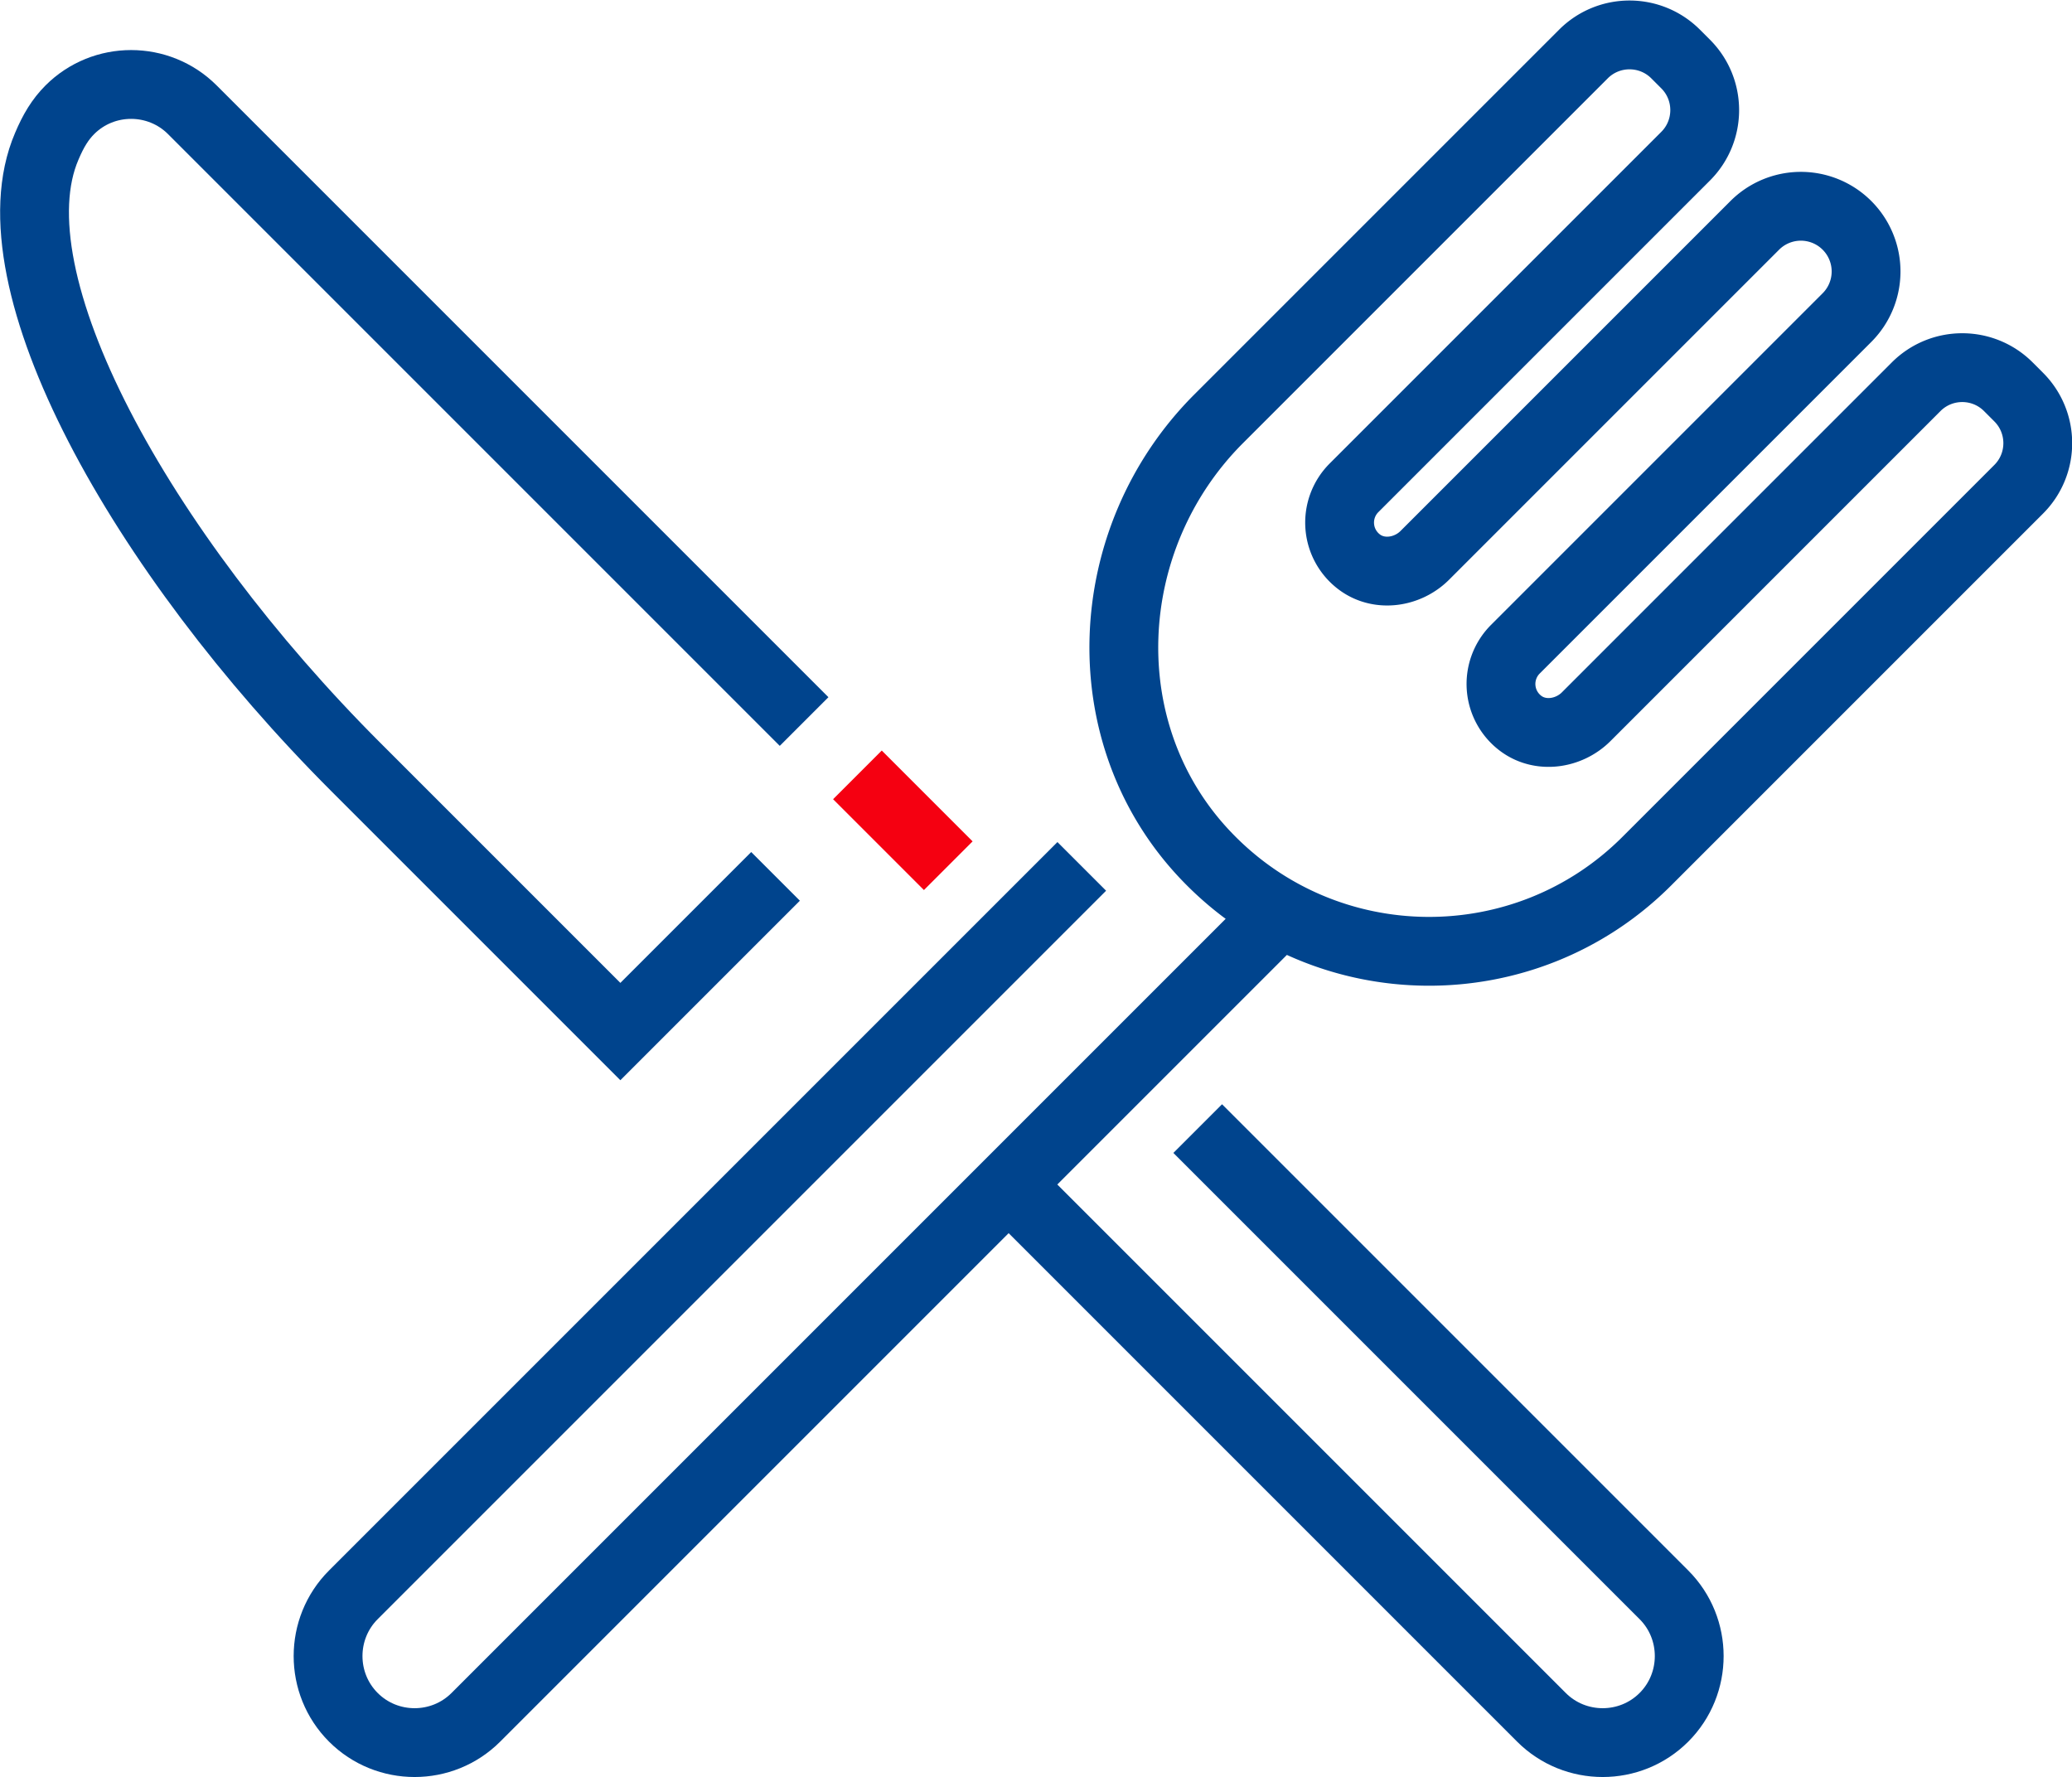
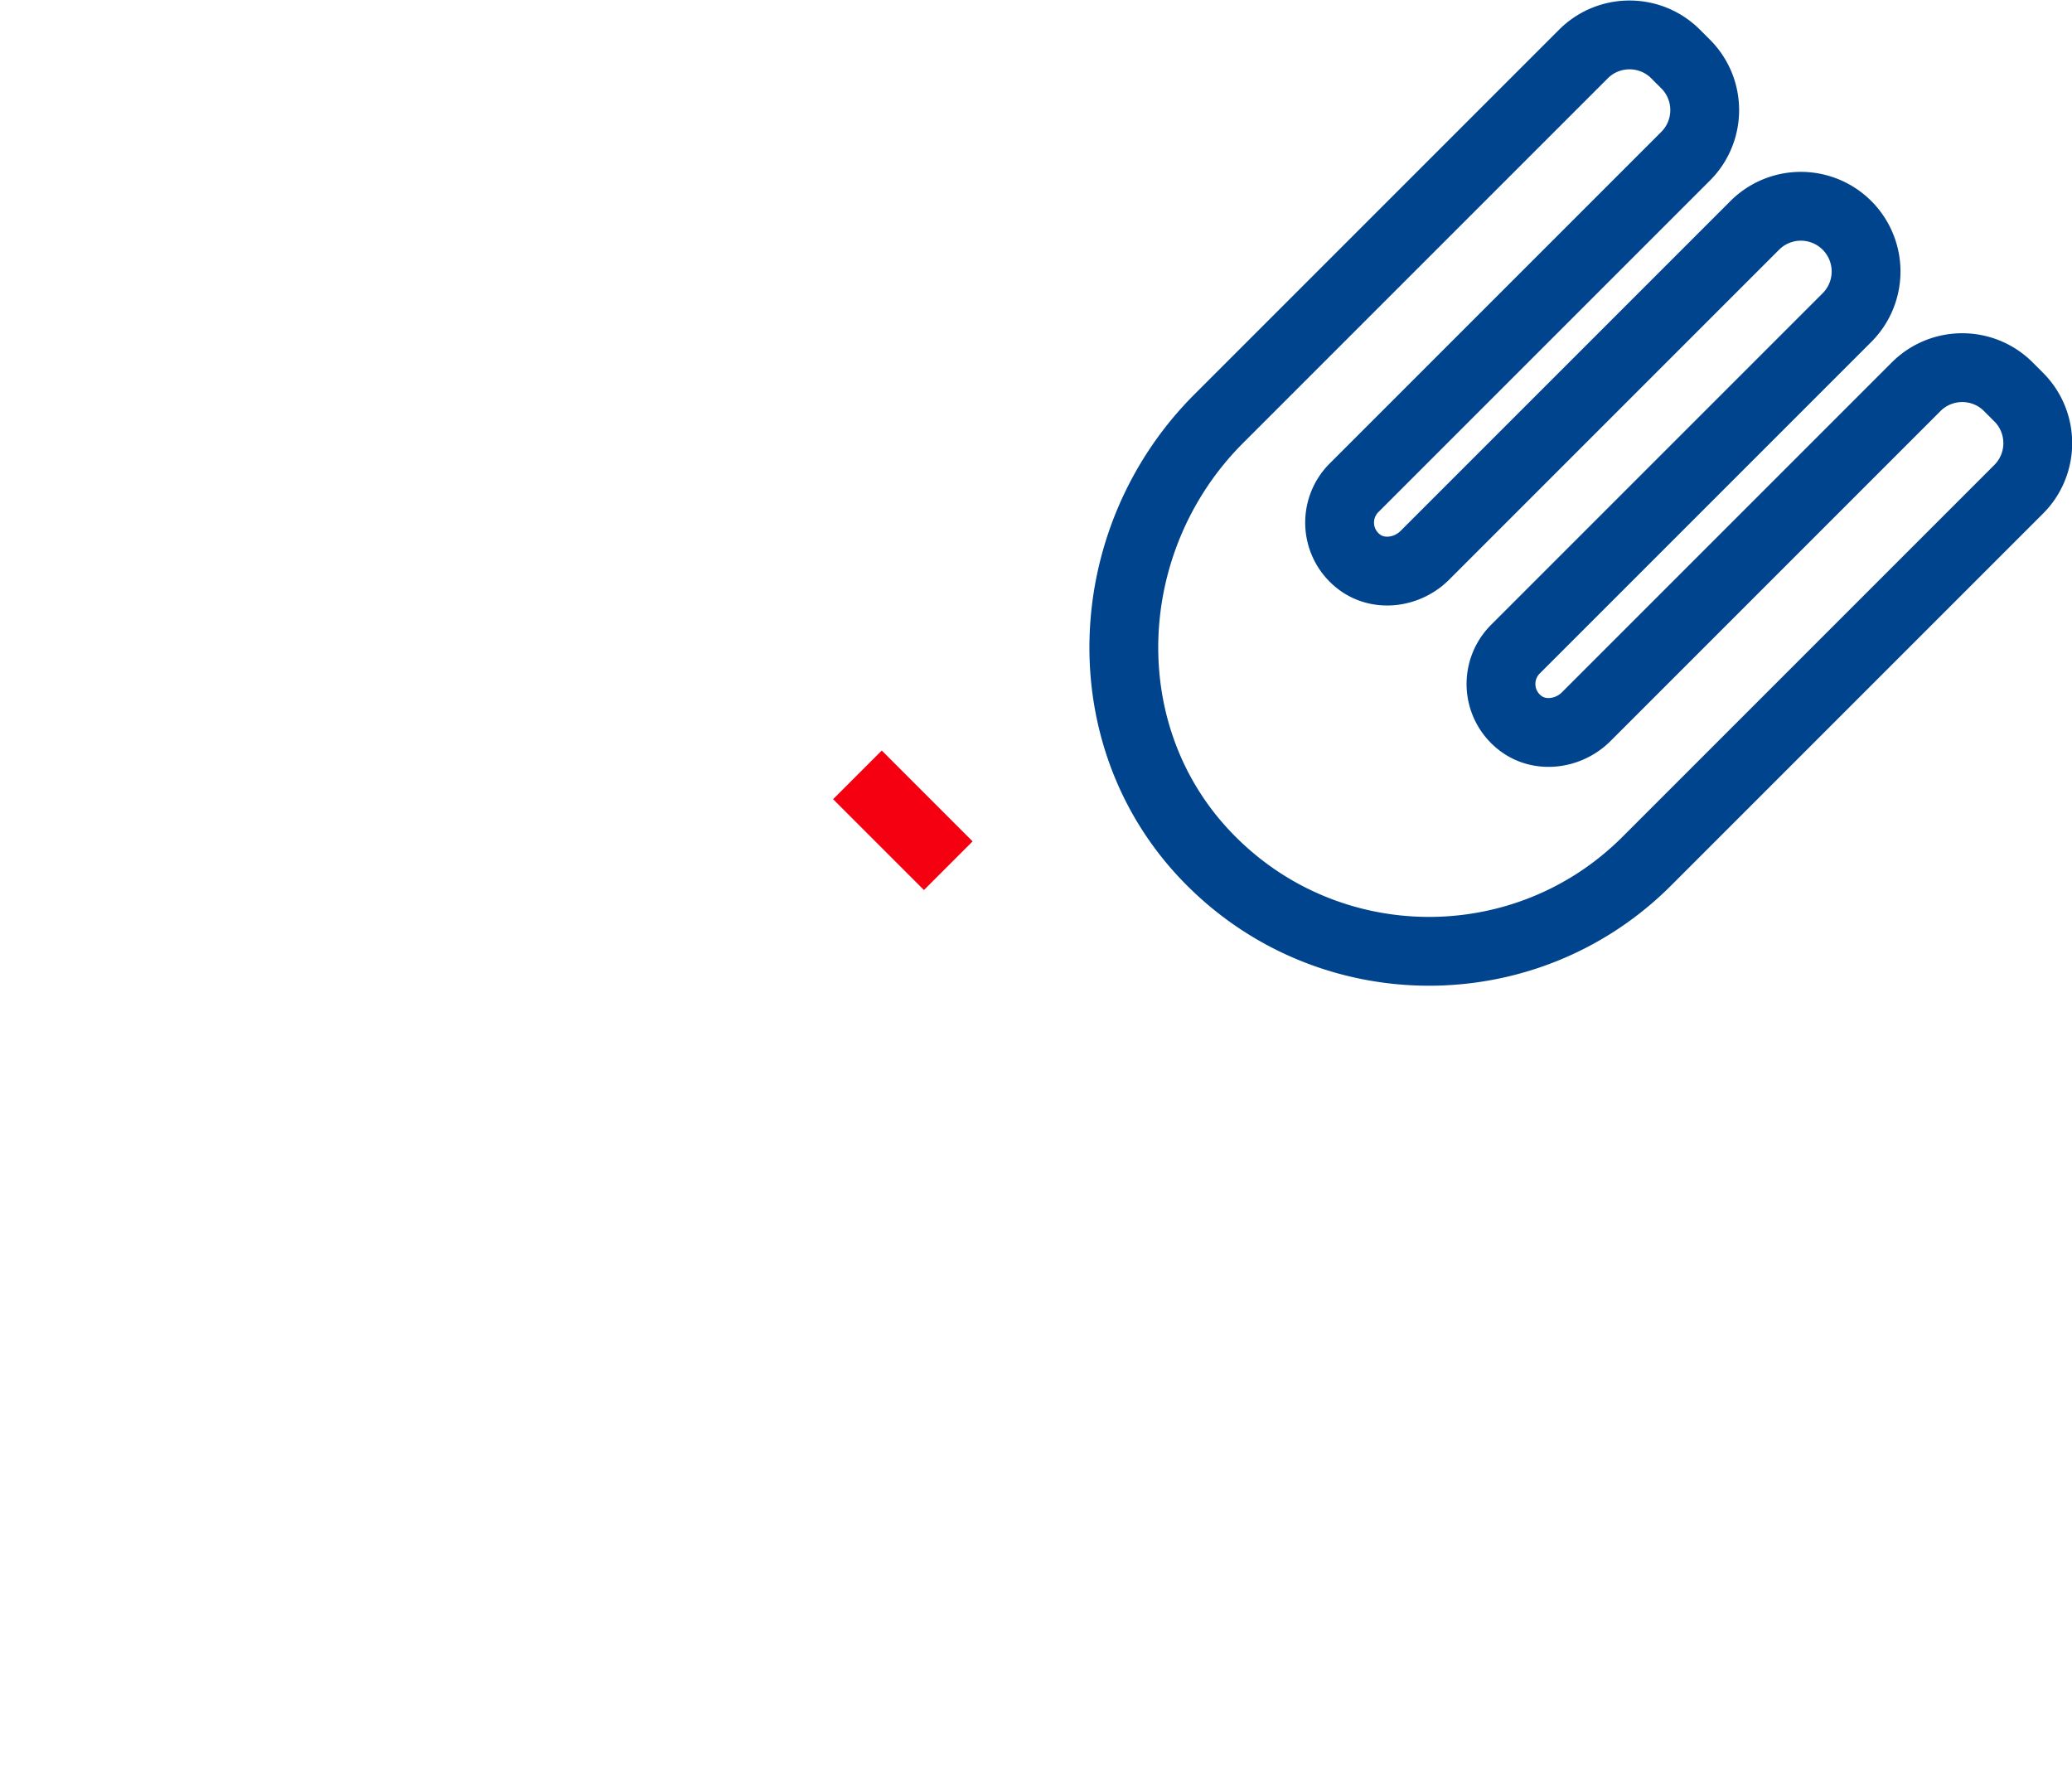
<svg xmlns="http://www.w3.org/2000/svg" id="Vrstva_2" viewBox="0 0 60.22 51.65">
  <defs>
    <style>.cls-1{stroke:#00448d;fill:none;stroke-miterlimit:10;stroke-width:2px}</style>
  </defs>
  <g id="Vrstva_1-2">
-     <path class="cls-1" d="M31.44 25.18 10.27 46.35c-.98.98-.98 2.58 0 3.56s2.58.98 3.56 0l23.13-23.13m-2.15 6.02 13.55 13.55c.98.98.98 2.58 0 3.56s-2.58.98-3.56 0L29.71 34.82m-6.34-13.85L5.59 3.19c-.98-.98-2.58-.98-3.56 0-.28.28-.48.61-.67 1.06-1.67 3.88 2.73 11.79 8.98 18.04l7.69 7.69 4.51-4.51" />
    <path style="stroke:#f50011;fill:none;stroke-miterlimit:10;stroke-width:2px" d="m27.56 25.16-2.64-2.64" />
    <path class="cls-1" d="m58.66 11.53-.29-.29c-.74-.74-1.94-.74-2.68 0l-9.59 9.59c-.5.5-1.31.62-1.88.21a1.43 1.43 0 0 1-.18-2.17l9.64-9.64A1.895 1.895 0 0 0 51 6.55l-9.59 9.59c-.5.5-1.31.62-1.88.21a1.43 1.43 0 0 1-.18-2.17l9.64-9.64c.74-.74.74-1.94 0-2.68l-.29-.29c-.74-.74-1.94-.74-2.68 0l-10.6 10.6c-3.48 3.48-3.75 9.2-.33 12.74 3.48 3.61 9.24 3.65 12.77.12l10.81-10.81c.74-.74.74-1.94 0-2.68Z" />
  </g>
</svg>